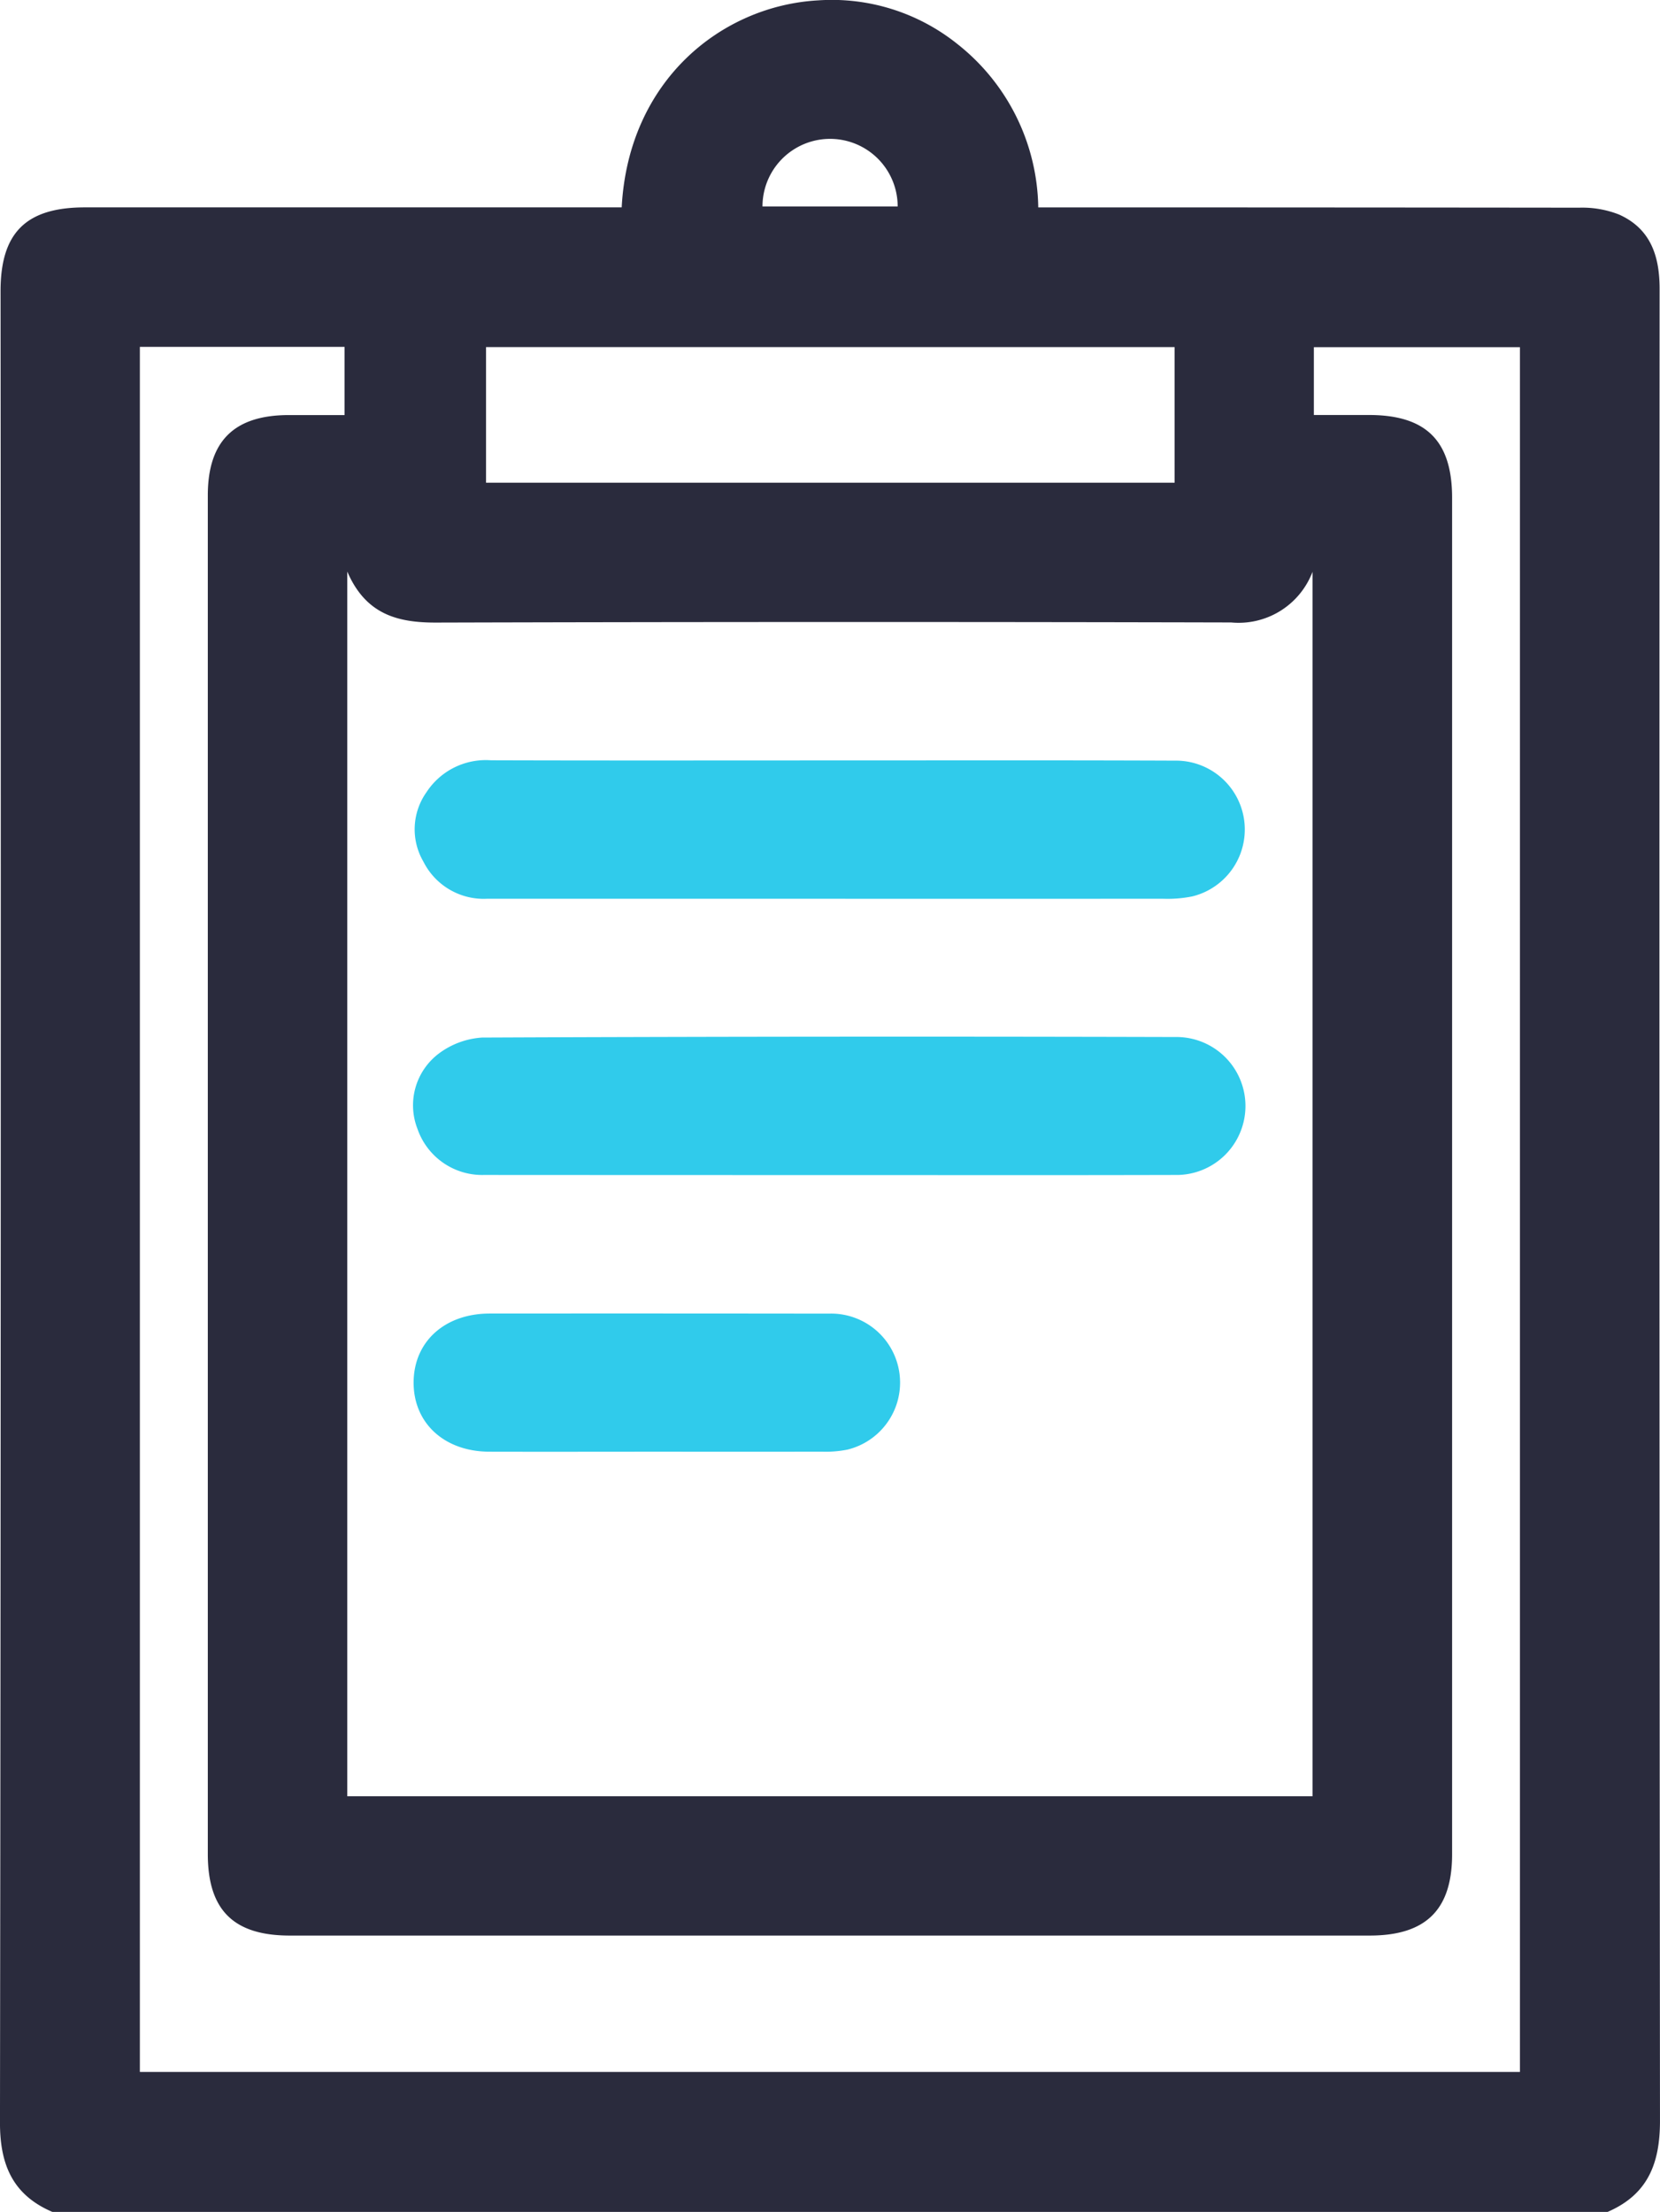
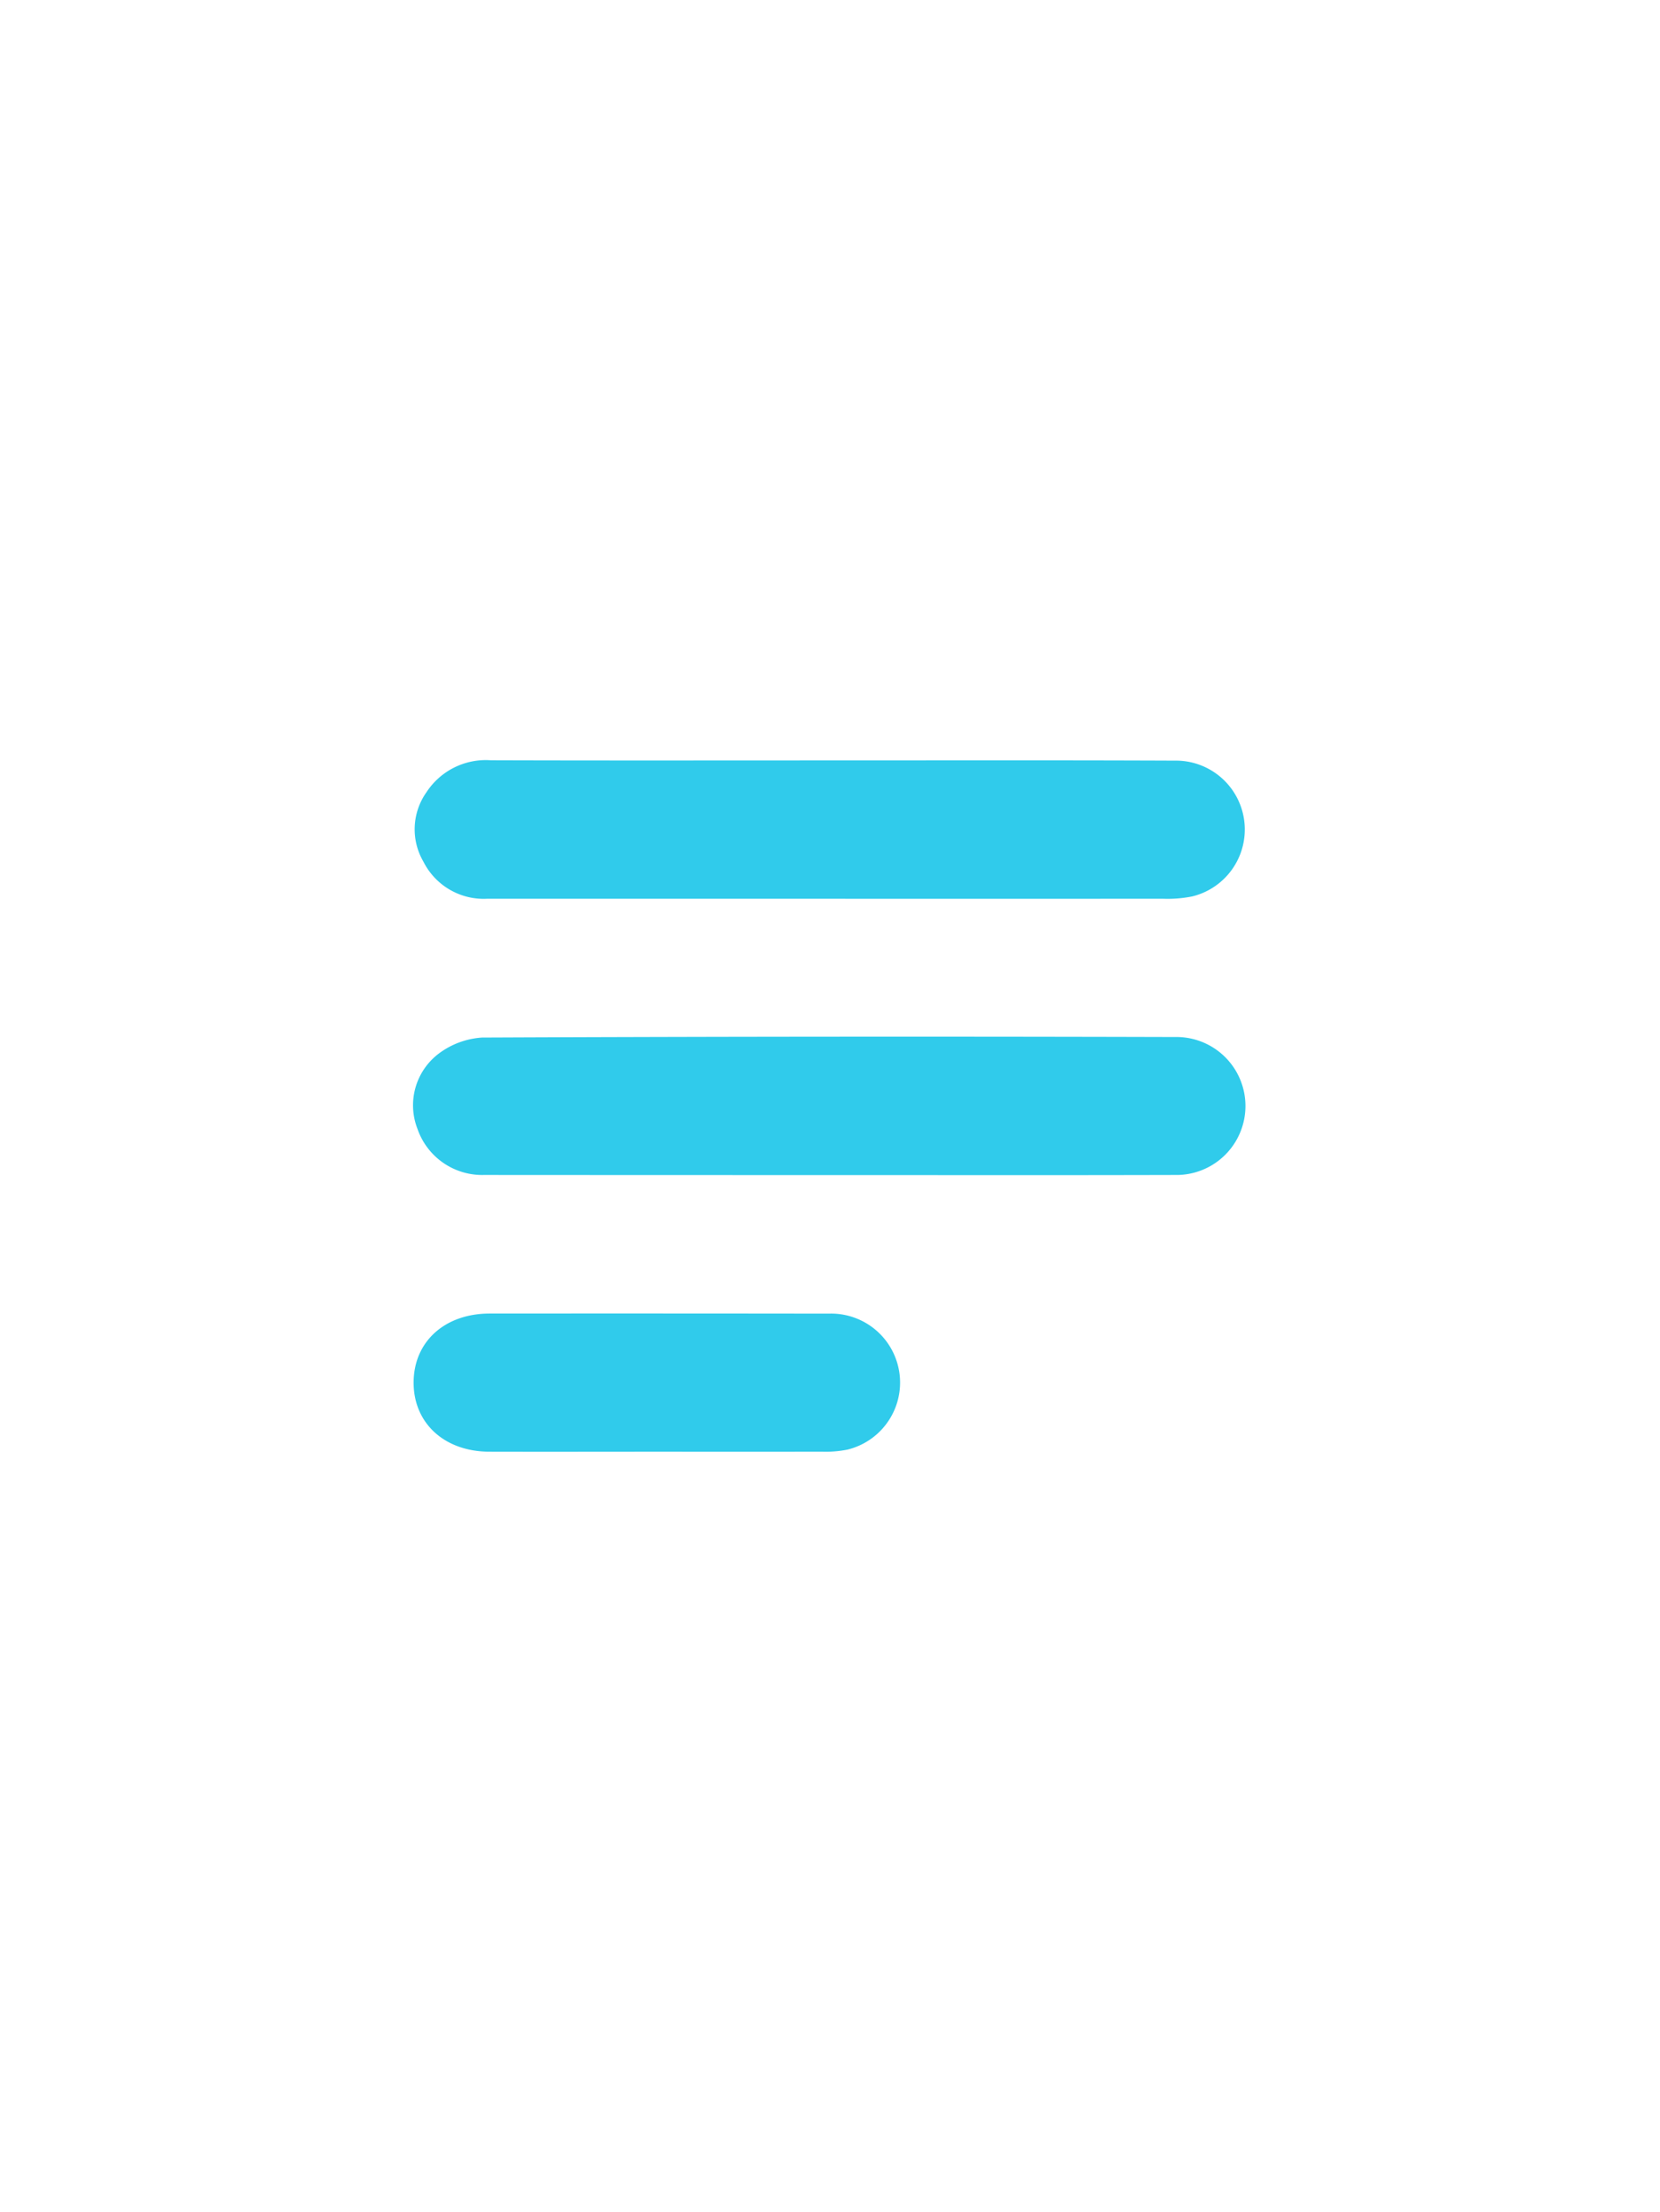
<svg xmlns="http://www.w3.org/2000/svg" width="92.774" height="123.606" viewBox="0 0 92.774 123.606">
  <g id="_5" data-name="5" transform="translate(0 0)">
-     <path id="Path_4265" data-name="Path 4265" d="M632.513,308.606H545.588c-2.2-.944-2.927-2.624-2.924-4.986q.068-51.176.032-102.353c0-3.265,1.425-4.678,4.714-4.678h30c.376-7.115,5.6-11.265,10.972-11.568a11.217,11.217,0,0,1,7.772,2.425,11.845,11.845,0,0,1,4.537,9.144h1.383q14.426,0,28.852.016a5.6,5.6,0,0,1,2.223.383c1.759.788,2.269,2.307,2.268,4.154q-.026,51.177.021,102.353C635.443,305.893,634.765,307.632,632.513,308.606ZM616.019,285.38V216.955a4.417,4.417,0,0,1-4.549,2.829q-22.208-.054-44.417.007c-2.185.008-3.948-.463-4.981-2.851V285.38Zm-65.537,15.408h77.13V204.4H616.094c0,.677,0,1.276,0,1.874,0,.624,0,1.249,0,1.917,1.151,0,2.115,0,3.079,0,3.2,0,4.647,1.445,4.647,4.629q0,37.9,0,75.8c0,3.1-1.463,4.543-4.6,4.544H558.86c-3.145,0-4.581-1.428-4.581-4.56q0-14.966,0-29.932,0-22.993,0-45.985c0-3.038,1.472-4.49,4.528-4.492h3.114v-3.812H550.482Zm57.83-96.391H569.828v7.58h38.484Zm-15.478-7.859a3.777,3.777,0,1,0-7.555,0Z" transform="translate(-542.665 -185)" fill="#2a2b3d" />
    <path id="Path_4266" data-name="Path 4266" d="M629.787,352.918q-9.658,0-19.316-.006a3.824,3.824,0,0,1-3.71-2.57,3.621,3.621,0,0,1,1.2-4.222,4.515,4.515,0,0,1,2.416-.887q19.376-.082,38.753-.03a3.855,3.855,0,1,1-.026,7.709C642.665,352.929,636.225,352.918,629.787,352.918Z" transform="translate(-583.427 -287.252)" fill="#30cbeb" />
    <path id="Path_4267" data-name="Path 4267" d="M629.955,310.2q-9.588,0-19.176,0a3.77,3.77,0,0,1-3.548-2.071,3.586,3.586,0,0,1,.17-3.883,3.961,3.961,0,0,1,3.6-1.785c6.392.02,12.784.008,19.175.008,6.352,0,12.7-.014,19.055.012a3.849,3.849,0,0,1,.967,7.588,7.07,7.07,0,0,1-1.674.129Q639.241,310.206,629.955,310.2Z" transform="translate(-583.566 -259.975)" fill="#30cbeb" />
    <path id="Path_4268" data-name="Path 4268" d="M620.217,395.659c-3.137,0-6.274.008-9.411,0-2.538-.009-4.266-1.63-4.227-3.935.038-2.241,1.759-3.784,4.249-3.786q9.471-.007,18.943.005a3.856,3.856,0,0,1,1.051,7.6,6.244,6.244,0,0,1-1.436.114C626.33,395.664,623.273,395.659,620.217,395.659Z" transform="translate(-583.462 -314.534)" fill="#30cbeb" />
  </g>
</svg>